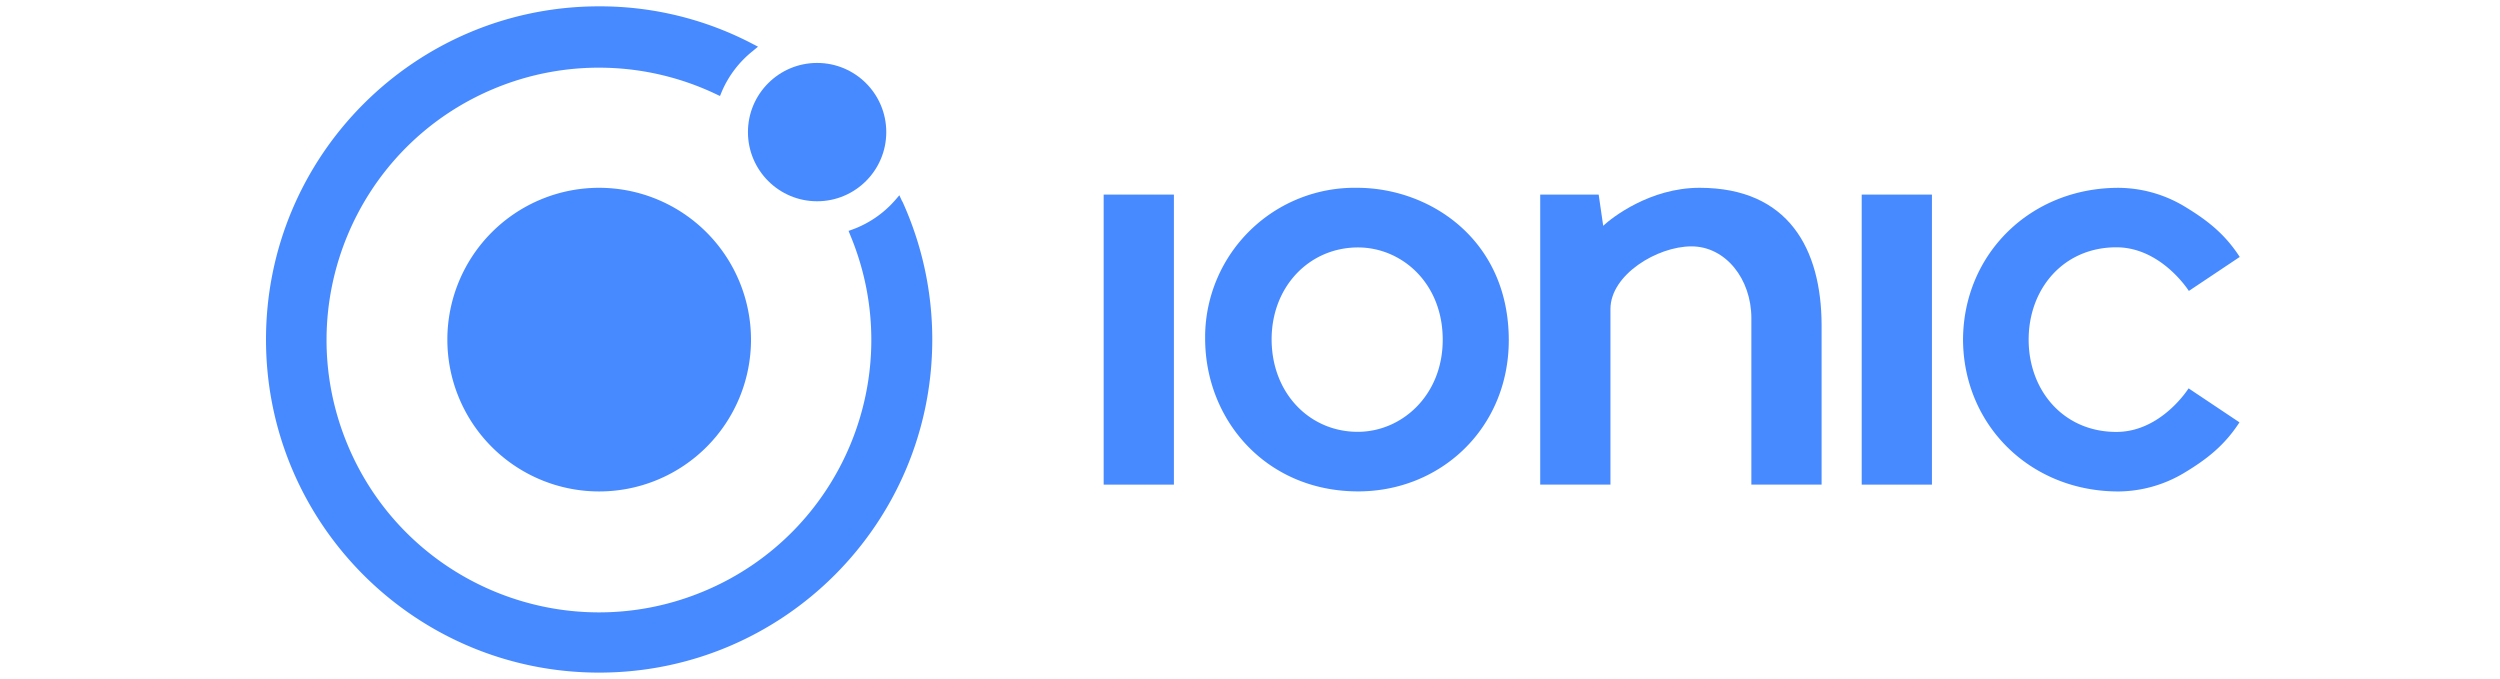
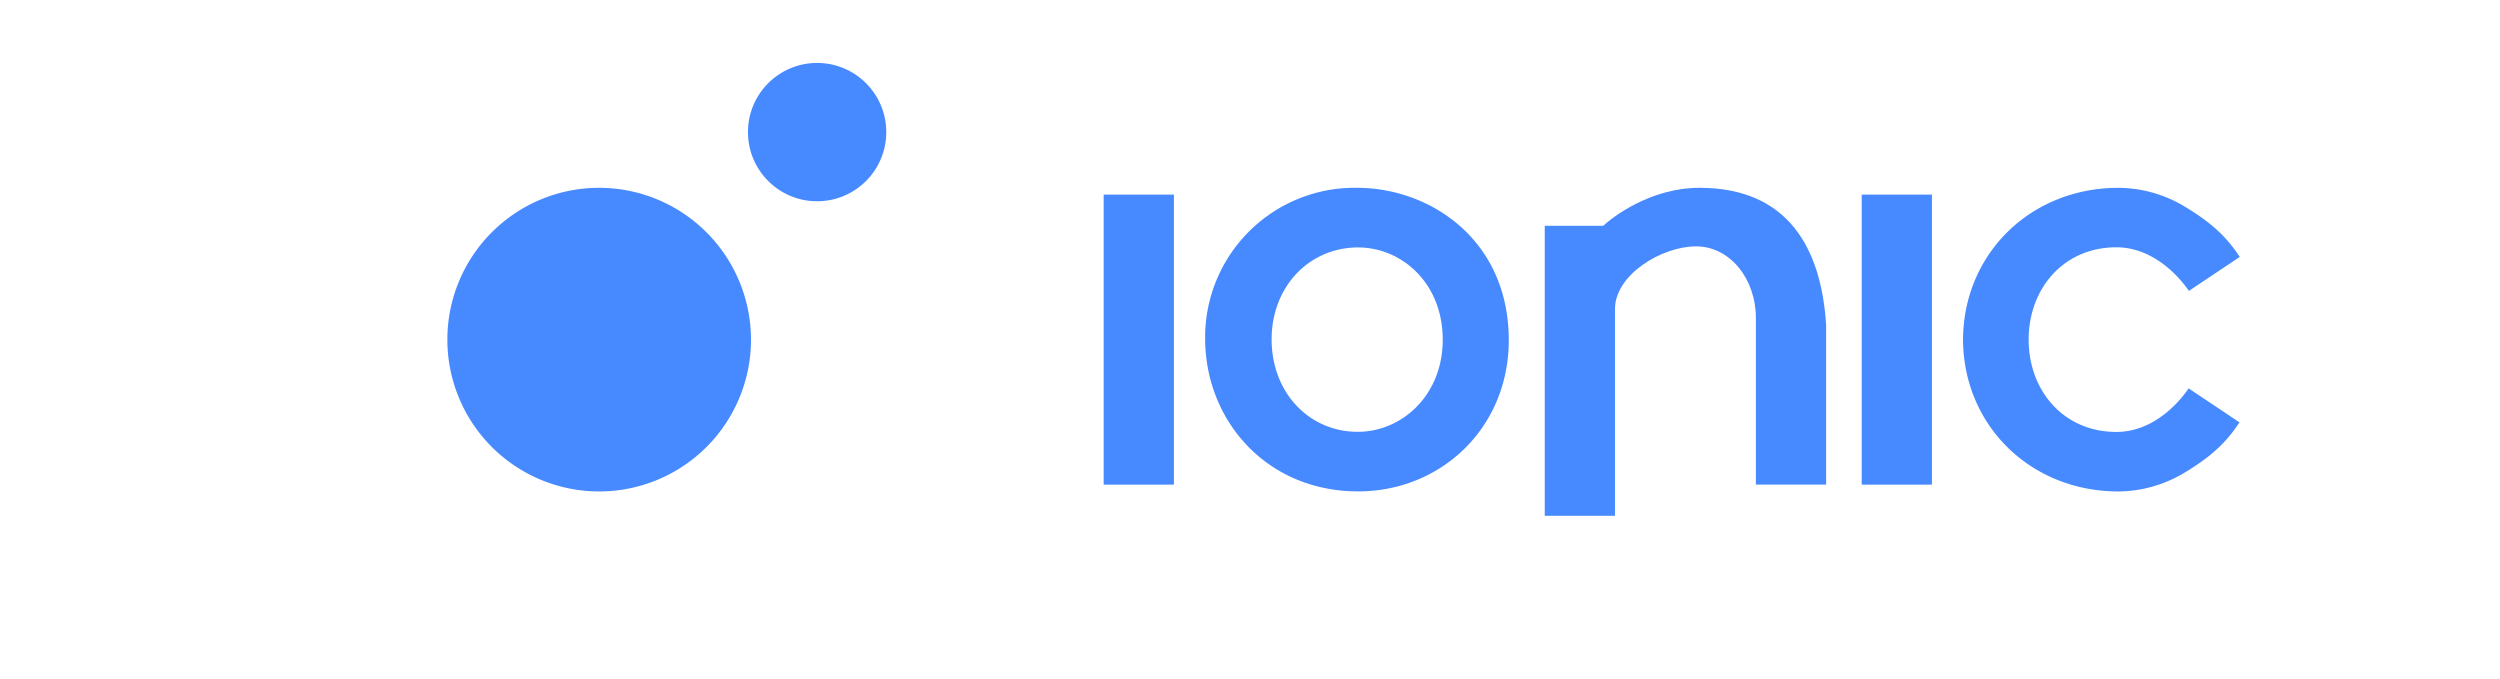
<svg xmlns="http://www.w3.org/2000/svg" id="Layer_1" data-name="Layer 1" viewBox="0 0 2500 679">
  <defs>
    <style>.cls-1{fill:#478aff;}</style>
  </defs>
  <title>ionic2</title>
  <g id="Ionic">
    <path class="cls-1" d="M599.13,187.8A151.82,151.82,0,1,0,751,339.61h0A152,152,0,0,0,599.13,187.8Z" />
    <circle class="cls-1" cx="817.11" cy="132.1" r="69.16" />
-     <path class="cls-1" d="M902.27,201.62l-2.9-6.35-4.54,5.26a104.24,104.24,0,0,1-41.73,28.73l-4.54,1.63,1.82,4.54c57.74,138.86-8,298.25-146.89,356s-298.26-8-356-146.89,8-298.26,146.88-356A272.32,272.32,0,0,1,715.74,94L720,96l1.85-4.54a104.25,104.25,0,0,1,30.73-40.28L758,46.67l-6.21-3.21A329.37,329.37,0,0,0,599.09,6.34C415.1,6.37,266,155.54,266,339.52S415.2,672.64,599.18,672.61,932.3,523.41,932.27,339.43a333.11,333.11,0,0,0-30-138.22Z" />
    <rect class="cls-1" x="1103.66" y="194.59" width="70.24" height="290.04" />
    <rect class="cls-1" x="1861.7" y="194.59" width="70.24" height="290.04" />
-     <path class="cls-1" d="M1699.51,187.8c-49.4,0-87.56,29.77-96.31,38h0l-4.53-31.18h-58.46v290h70.24V309c0-34.26,46.77-62.63,81-62.63s59.91,32.72,59.91,71.7V484.63h70.24V325C1821.37,249,1788.56,187.8,1699.51,187.8Z" />
+     <path class="cls-1" d="M1699.51,187.8c-49.4,0-87.56,29.77-96.31,38h0h-58.46v290h70.24V309c0-34.26,46.77-62.63,81-62.63s59.91,32.72,59.91,71.7V484.63h70.24V325C1821.37,249,1788.56,187.8,1699.51,187.8Z" />
    <path class="cls-1" d="M2116.34,431.93c-52.79,0-87.69-41.33-87.69-92.32s34.9-92.31,87.69-92.31c45,0,72.51,43.64,72.51,43.64l50.89-34c-14.72-22.66-31.72-36.26-54.92-50.31a129.61,129.61,0,0,0-66.39-18.8c-87.87,0-155,66-155.4,151.81.41,85.83,67.53,151.82,155.4,151.82a129.75,129.75,0,0,0,66.12-18.81c23.2-14,40.19-27.64,54.92-50.3l-50.89-34S2161.39,431.93,2116.34,431.93Z" />
    <path id="path3000" class="cls-1" d="M1357.08,187.8a149.55,149.55,0,0,0-151.94,147.12c0,1.16,0,2.31,0,3.47,0,82.25,61.54,153,153,153,82.8,0,150.64-63.45,150.64-151.27C1508.76,239.59,1429.86,187.8,1357.08,187.8Zm.86,59.63c43.55,0,84.79,35.35,84.79,92.32,0,55.74-41.06,92.08-85,92.08-48.26,0-86.1-38.79-86.1-92.54,0-52.56,37.56-91.86,86.51-91.86Z" />
  </g>
</svg>